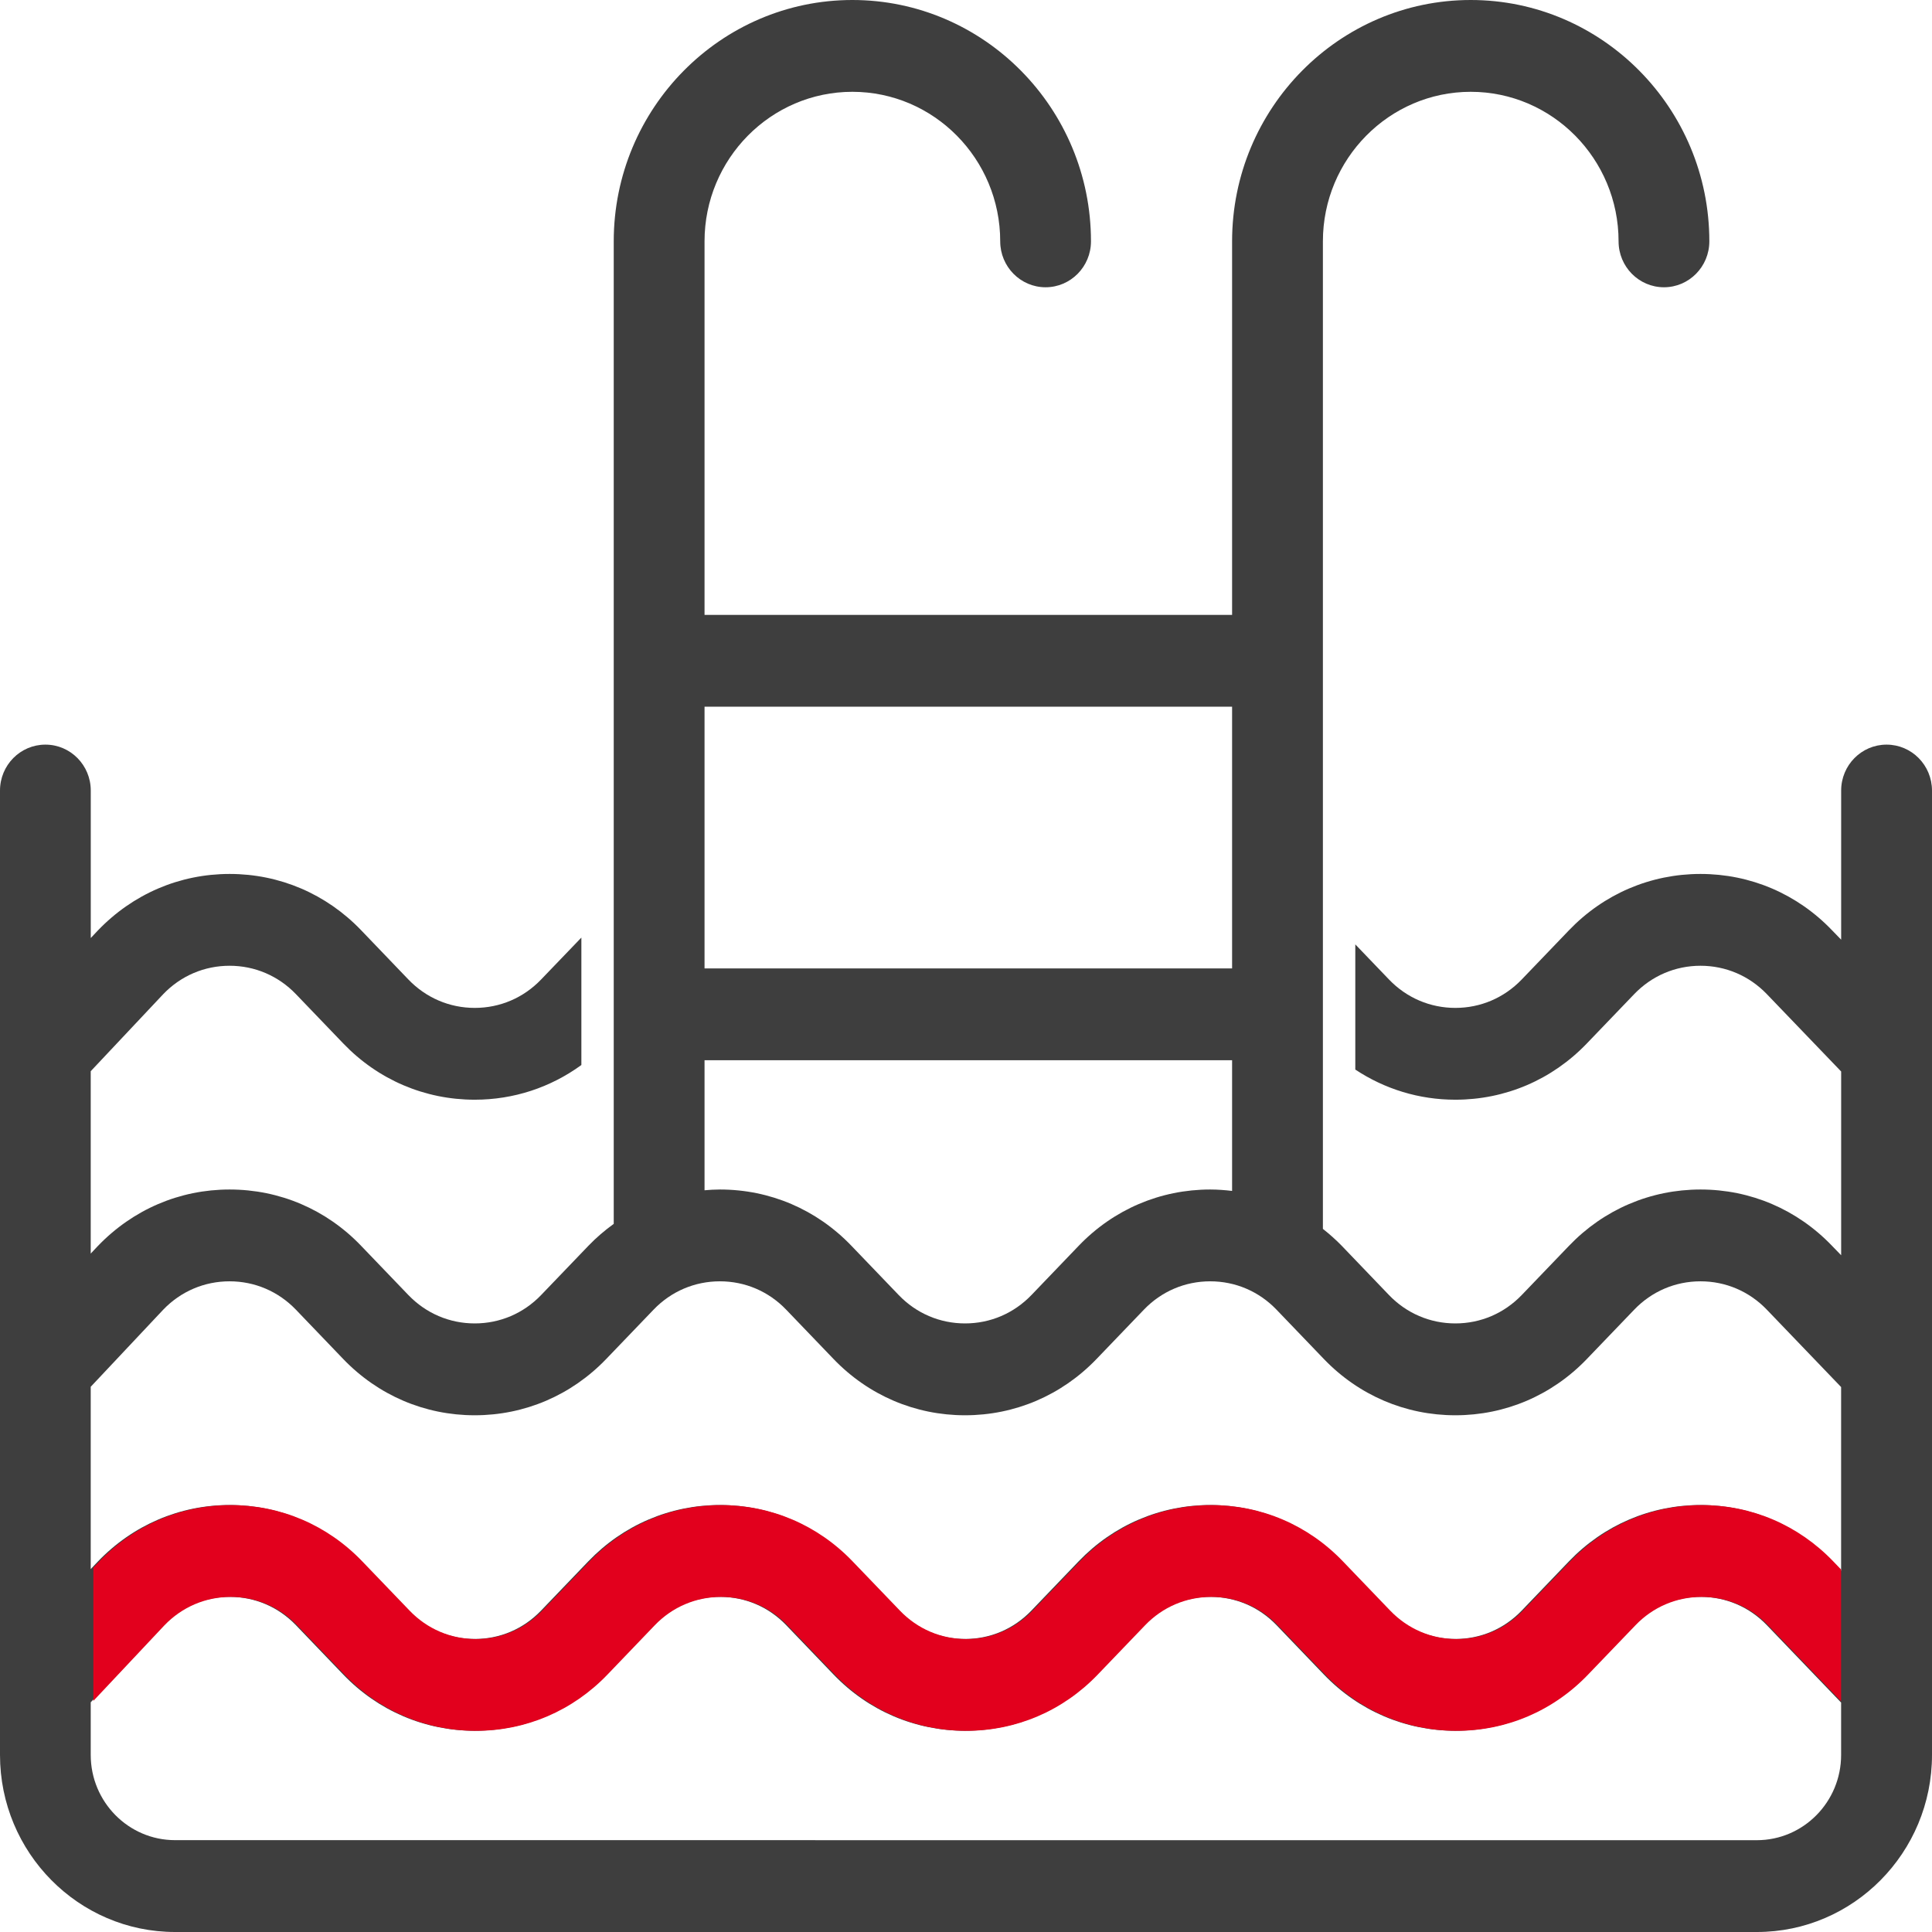
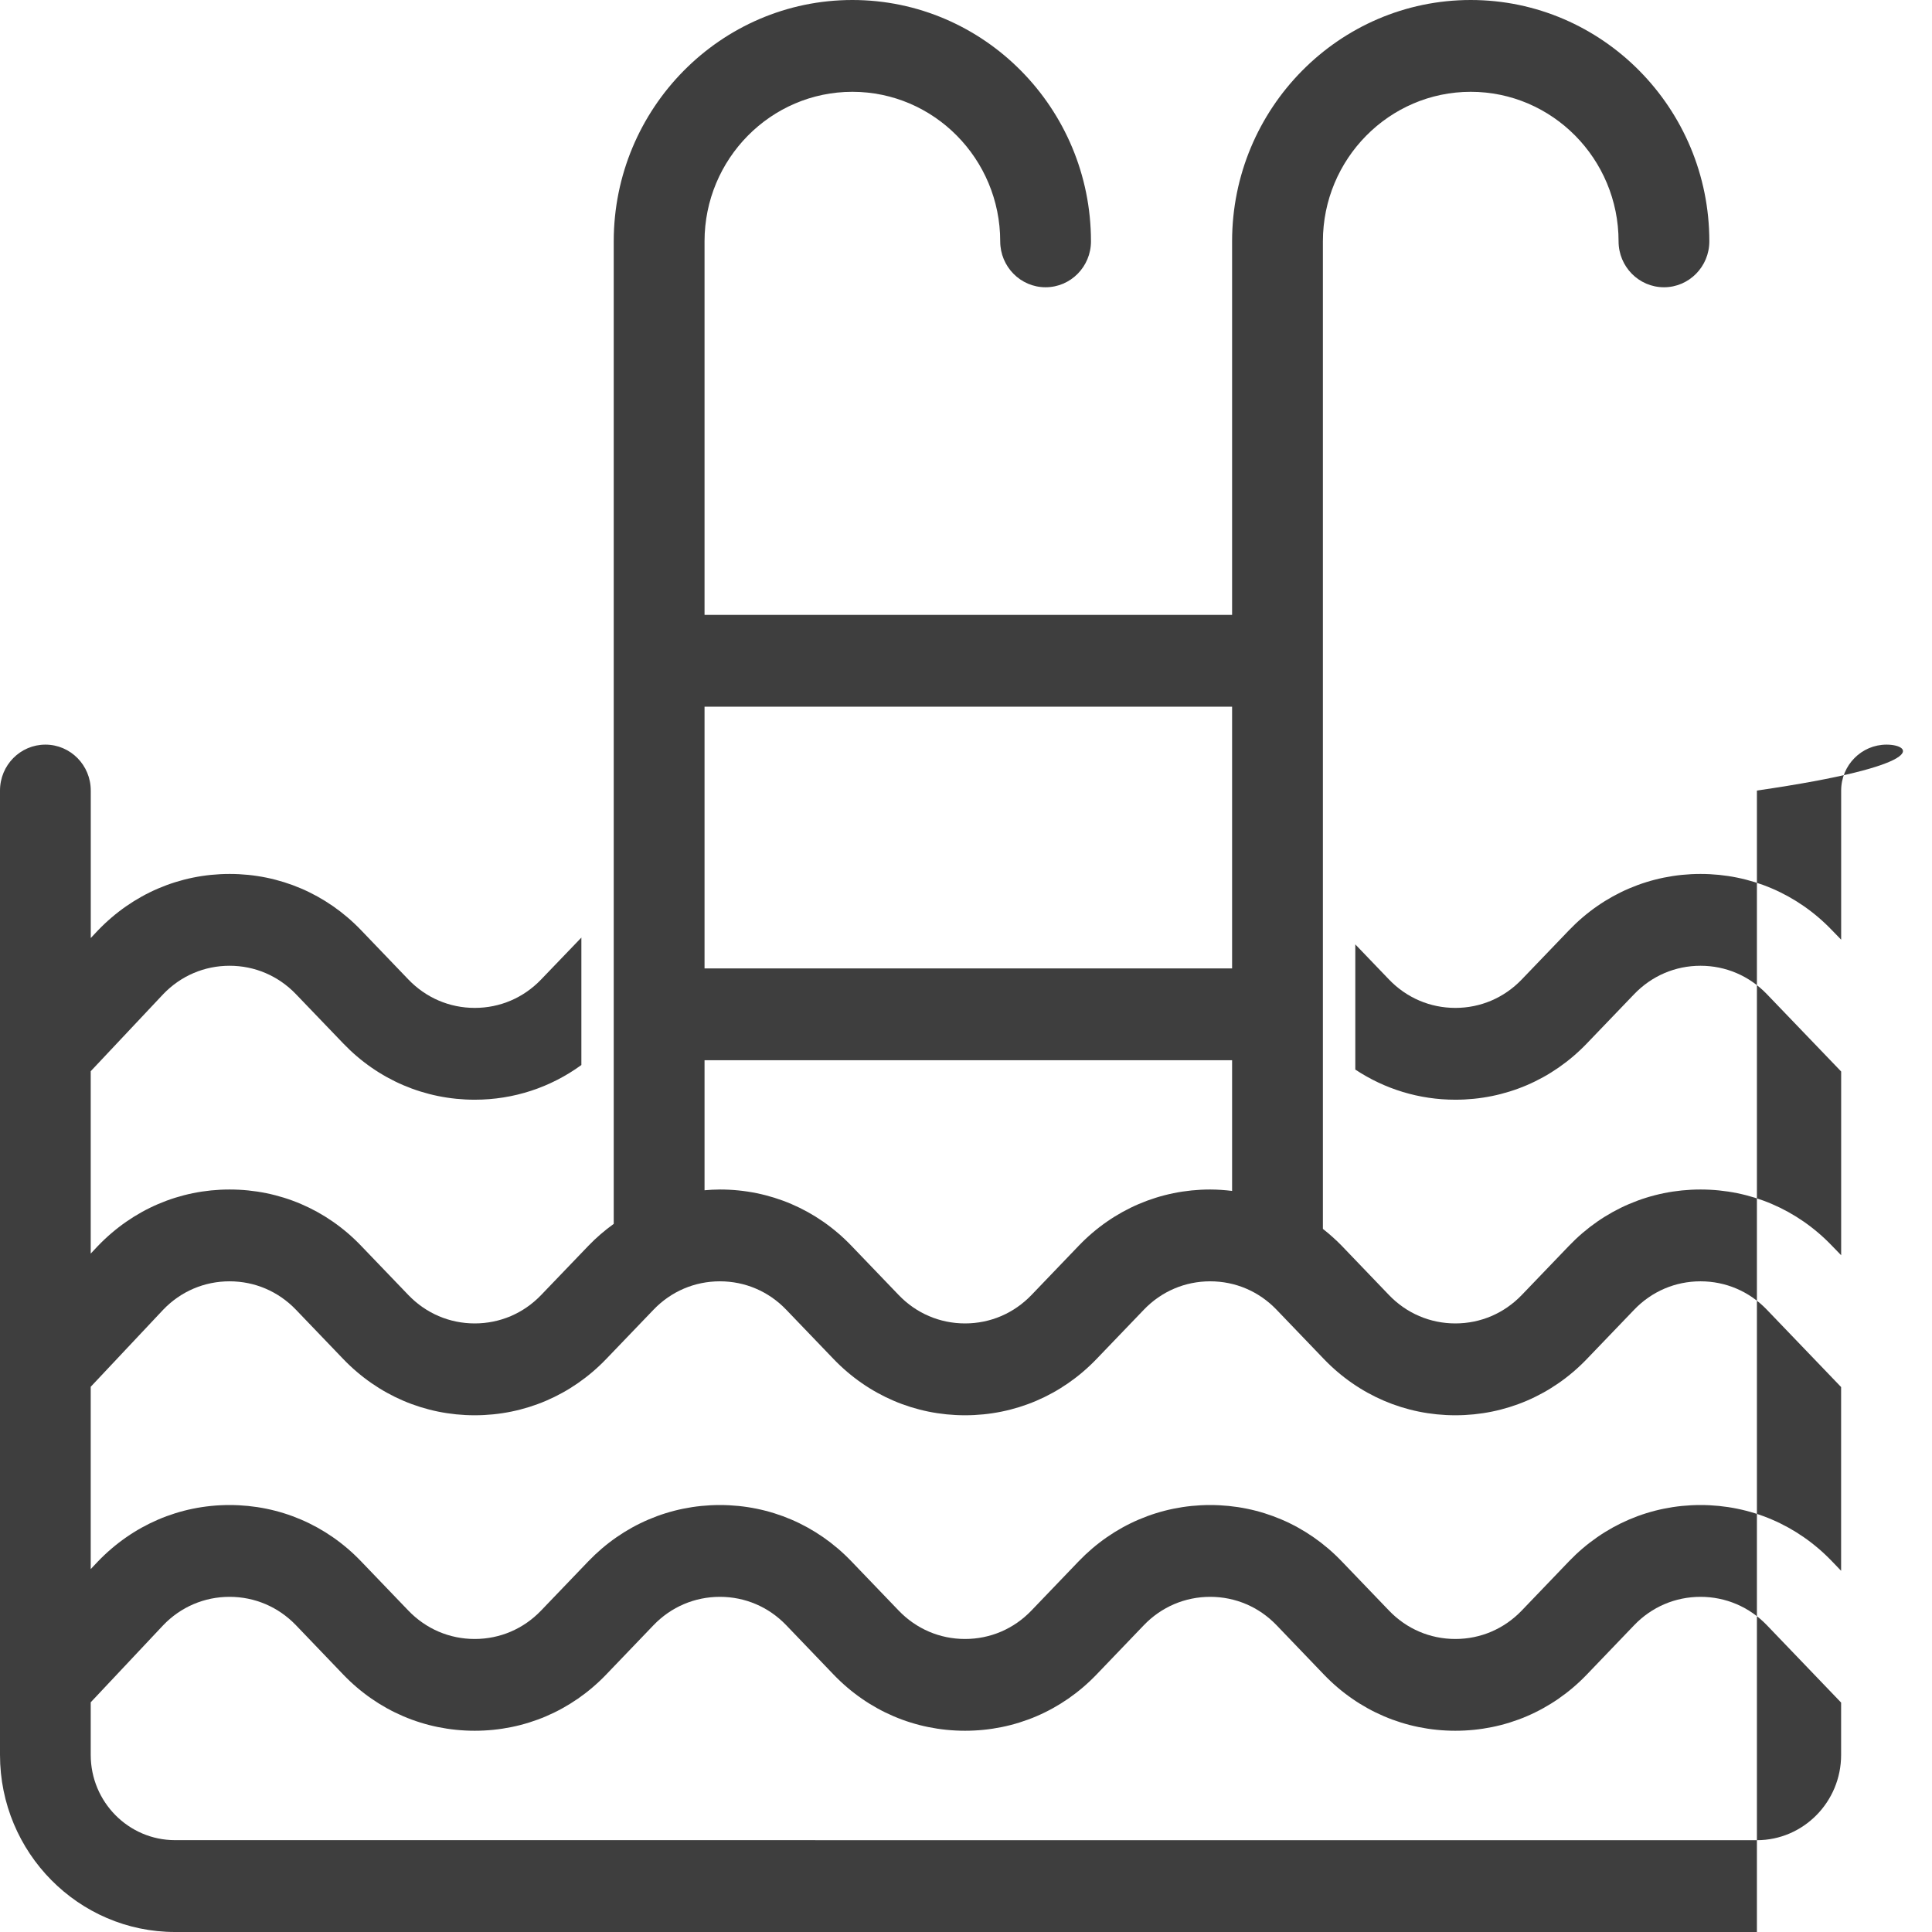
<svg xmlns="http://www.w3.org/2000/svg" width="48" height="48" viewBox="0 0 48 48" fill="none">
-   <path d="M46.871 18.5C46.248 18.5 45.743 19.011 45.743 19.641V23.346L45.514 23.11C44.65 22.209 43.49 21.713 42.249 21.713C41.007 21.713 39.847 22.21 38.983 23.11L37.806 24.336C37.369 24.791 36.784 25.041 36.158 25.041C35.532 25.041 34.946 24.791 34.51 24.336L33.672 23.463V26.573C34.404 27.058 35.258 27.322 36.158 27.322C37.4 27.322 38.56 26.826 39.424 25.925L40.601 24.699C41.038 24.244 41.623 23.994 42.249 23.994C42.875 23.994 43.461 24.245 43.897 24.699L45.743 26.621V31.186L45.514 30.95C44.65 30.048 43.49 29.553 42.249 29.553C41.007 29.553 39.847 30.049 38.983 30.95L37.806 32.176C37.369 32.63 36.784 32.88 36.158 32.88C35.532 32.88 34.946 32.63 34.51 32.176L33.334 30.95C33.186 30.797 33.029 30.66 32.867 30.531V5.996C32.867 3.948 34.515 2.281 36.54 2.281C38.565 2.281 40.213 3.948 40.213 5.996C40.213 6.625 40.717 7.137 41.341 7.137C41.963 7.137 42.468 6.625 42.468 5.996C42.468 2.689 39.809 0 36.54 0C33.271 0 30.611 2.69 30.611 5.996V15.277H17.504V5.996C17.504 3.948 19.151 2.281 21.177 2.281C23.202 2.281 24.85 3.948 24.85 5.996C24.85 6.625 25.354 7.137 25.977 7.137C26.6 7.137 27.105 6.625 27.105 5.996C27.105 2.689 24.446 0 21.177 0C17.908 0 15.248 2.69 15.248 5.996V30.407C15.026 30.567 14.815 30.747 14.62 30.95L13.443 32.176C13.007 32.63 12.421 32.88 11.795 32.88C11.168 32.88 10.584 32.63 10.147 32.176L8.97 30.95C8.106 30.048 6.946 29.553 5.704 29.553C4.462 29.553 3.303 30.049 2.43 30.958L2.254 31.145V26.614L4.056 24.699C4.492 24.244 5.078 23.994 5.704 23.994C6.331 23.994 6.916 24.245 7.352 24.699L8.529 25.925C9.393 26.826 10.553 27.322 11.795 27.322C12.762 27.322 13.677 27.018 14.444 26.46V23.294L13.443 24.336C13.007 24.791 12.422 25.041 11.795 25.041C11.169 25.041 10.584 24.791 10.147 24.336L8.971 23.11C8.106 22.209 6.947 21.713 5.705 21.713C4.463 21.713 3.303 22.209 2.431 23.118L2.255 23.305V19.641C2.255 19.011 1.751 18.5 1.128 18.5C0.504 18.5 0 19.011 0 19.641V43.601C0 46.027 1.951 48 4.35 48H43.65C46.049 48 48 46.027 48 43.601V19.641C47.999 19.01 47.494 18.5 46.871 18.5ZM17.504 17.558H30.611V24.06H17.504V17.558ZM17.504 26.341H30.611V29.588C30.432 29.567 30.251 29.553 30.067 29.553C28.826 29.553 27.666 30.049 26.801 30.95L25.625 32.176C25.188 32.63 24.603 32.88 23.977 32.88C23.35 32.88 22.765 32.63 22.329 32.176L21.152 30.95C20.287 30.048 19.128 29.553 17.886 29.553C17.757 29.553 17.63 29.561 17.504 29.572V26.341ZM45.742 43.6C45.743 44.768 44.803 45.719 43.648 45.719L4.349 45.718C3.193 45.718 2.254 44.768 2.254 43.6V42.293L4.056 40.377C4.492 39.923 5.077 39.673 5.703 39.673C6.33 39.673 6.915 39.923 7.352 40.377L8.528 41.604C9.393 42.505 10.552 43 11.794 43C13.036 43 14.195 42.505 15.06 41.604L16.237 40.377C16.673 39.923 17.259 39.673 17.886 39.673C18.512 39.673 19.097 39.923 19.533 40.377L20.71 41.604C21.575 42.505 22.734 43 23.976 43C25.217 43 26.377 42.505 27.242 41.604L28.419 40.377C28.855 39.923 29.441 39.673 30.067 39.673C30.693 39.673 31.279 39.923 31.715 40.377L32.892 41.604C33.757 42.505 34.917 43 36.158 43C37.399 43 38.56 42.505 39.424 41.604L40.601 40.377C41.037 39.923 41.622 39.673 42.249 39.673C42.875 39.673 43.461 39.923 43.897 40.377L45.742 42.3V43.6ZM45.742 39.026L45.514 38.789C44.65 37.888 43.49 37.392 42.248 37.392C41.007 37.392 39.847 37.889 38.982 38.789L37.806 40.015C37.369 40.47 36.784 40.72 36.158 40.72C35.532 40.72 34.946 40.47 34.51 40.015L33.333 38.789C32.468 37.888 31.308 37.392 30.067 37.392C28.826 37.392 27.666 37.889 26.8 38.789L25.624 40.015C25.188 40.47 24.602 40.72 23.976 40.72C23.35 40.72 22.765 40.47 22.328 40.015L21.151 38.789C20.286 37.888 19.127 37.392 17.885 37.392C16.644 37.392 15.484 37.889 14.618 38.789L13.442 40.015C13.006 40.47 12.42 40.72 11.794 40.72C11.168 40.72 10.583 40.47 10.146 40.015L8.969 38.789C8.105 37.888 6.945 37.392 5.703 37.392C4.462 37.392 3.302 37.889 2.429 38.798L2.254 38.984V34.454L4.056 32.538C4.492 32.084 5.077 31.834 5.703 31.834C6.33 31.834 6.915 32.084 7.352 32.539L8.528 33.765C9.393 34.665 10.552 35.162 11.794 35.162C13.036 35.162 14.195 34.665 15.06 33.765L16.237 32.539C16.673 32.084 17.259 31.834 17.886 31.834C18.512 31.834 19.097 32.084 19.533 32.539L20.71 33.765C21.575 34.665 22.734 35.162 23.976 35.162C25.218 35.162 26.377 34.665 27.242 33.765L28.419 32.539C28.855 32.084 29.441 31.834 30.067 31.834C30.693 31.834 31.279 32.084 31.715 32.539L32.892 33.765C33.757 34.665 34.917 35.162 36.158 35.162C37.4 35.162 38.56 34.665 39.424 33.765L40.601 32.539C41.037 32.084 41.622 31.834 42.249 31.834C42.875 31.834 43.461 32.084 43.897 32.539L45.742 34.461V39.026Z" fill="#3E3E3E" />
-   <path d="M45.546 38.791C44.681 37.89 43.522 37.394 42.28 37.394C41.039 37.394 39.879 37.891 39.014 38.791L37.837 40.017C37.401 40.471 36.815 40.722 36.189 40.722C35.563 40.722 34.978 40.471 34.541 40.017L33.364 38.791C32.5 37.89 31.34 37.394 30.098 37.394C28.857 37.394 27.697 37.891 26.832 38.791L25.655 40.017C25.219 40.471 24.633 40.722 24.007 40.722C23.381 40.722 22.796 40.471 22.36 40.017L21.182 38.791C20.318 37.89 19.158 37.394 17.916 37.394C16.675 37.394 15.515 37.891 14.65 38.791L13.473 40.017C13.037 40.471 12.451 40.722 11.826 40.722C11.2 40.722 10.614 40.471 10.178 40.017L9 38.791C8.136 37.89 6.976 37.394 5.734 37.394C4.493 37.394 3.333 37.891 2.461 38.8L2.32 38.949V42.258L4.087 40.379C4.524 39.925 5.108 39.675 5.734 39.675C6.361 39.674 6.947 39.925 7.383 40.379L8.559 41.605C9.425 42.507 10.584 43.002 11.826 43.002C13.067 43.002 14.226 42.507 15.092 41.605L16.268 40.379C16.704 39.925 17.29 39.675 17.917 39.675C18.543 39.675 19.128 39.925 19.565 40.379L20.741 41.605C21.607 42.507 22.765 43.002 24.007 43.002C25.248 43.002 26.408 42.507 27.273 41.605L28.45 40.379C28.886 39.925 29.472 39.675 30.099 39.675C30.725 39.675 31.31 39.925 31.747 40.379L32.923 41.605C33.788 42.507 34.948 43.002 36.189 43.002C37.43 43.002 38.591 42.507 39.455 41.605L40.633 40.379C41.068 39.925 41.654 39.675 42.281 39.675C42.907 39.675 43.492 39.925 43.928 40.379L45.742 42.269V38.995L45.546 38.791Z" fill="#E2001D" />
+   <path d="M46.871 18.5C46.248 18.5 45.743 19.011 45.743 19.641V23.346L45.514 23.11C44.65 22.209 43.49 21.713 42.249 21.713C41.007 21.713 39.847 22.21 38.983 23.11L37.806 24.336C37.369 24.791 36.784 25.041 36.158 25.041C35.532 25.041 34.946 24.791 34.51 24.336L33.672 23.463V26.573C34.404 27.058 35.258 27.322 36.158 27.322C37.4 27.322 38.56 26.826 39.424 25.925L40.601 24.699C41.038 24.244 41.623 23.994 42.249 23.994C42.875 23.994 43.461 24.245 43.897 24.699L45.743 26.621V31.186L45.514 30.95C44.65 30.048 43.49 29.553 42.249 29.553C41.007 29.553 39.847 30.049 38.983 30.95L37.806 32.176C37.369 32.63 36.784 32.88 36.158 32.88C35.532 32.88 34.946 32.63 34.51 32.176L33.334 30.95C33.186 30.797 33.029 30.66 32.867 30.531V5.996C32.867 3.948 34.515 2.281 36.54 2.281C38.565 2.281 40.213 3.948 40.213 5.996C40.213 6.625 40.717 7.137 41.341 7.137C41.963 7.137 42.468 6.625 42.468 5.996C42.468 2.689 39.809 0 36.54 0C33.271 0 30.611 2.69 30.611 5.996V15.277H17.504V5.996C17.504 3.948 19.151 2.281 21.177 2.281C23.202 2.281 24.85 3.948 24.85 5.996C24.85 6.625 25.354 7.137 25.977 7.137C26.6 7.137 27.105 6.625 27.105 5.996C27.105 2.689 24.446 0 21.177 0C17.908 0 15.248 2.69 15.248 5.996V30.407C15.026 30.567 14.815 30.747 14.62 30.95L13.443 32.176C13.007 32.63 12.421 32.88 11.795 32.88C11.168 32.88 10.584 32.63 10.147 32.176L8.97 30.95C8.106 30.048 6.946 29.553 5.704 29.553C4.462 29.553 3.303 30.049 2.43 30.958L2.254 31.145V26.614L4.056 24.699C4.492 24.244 5.078 23.994 5.704 23.994C6.331 23.994 6.916 24.245 7.352 24.699L8.529 25.925C9.393 26.826 10.553 27.322 11.795 27.322C12.762 27.322 13.677 27.018 14.444 26.46V23.294L13.443 24.336C13.007 24.791 12.422 25.041 11.795 25.041C11.169 25.041 10.584 24.791 10.147 24.336L8.971 23.11C8.106 22.209 6.947 21.713 5.705 21.713C4.463 21.713 3.303 22.209 2.431 23.118L2.255 23.305V19.641C2.255 19.011 1.751 18.5 1.128 18.5C0.504 18.5 0 19.011 0 19.641V43.601C0 46.027 1.951 48 4.35 48H43.65V19.641C47.999 19.01 47.494 18.5 46.871 18.5ZM17.504 17.558H30.611V24.06H17.504V17.558ZM17.504 26.341H30.611V29.588C30.432 29.567 30.251 29.553 30.067 29.553C28.826 29.553 27.666 30.049 26.801 30.95L25.625 32.176C25.188 32.63 24.603 32.88 23.977 32.88C23.35 32.88 22.765 32.63 22.329 32.176L21.152 30.95C20.287 30.048 19.128 29.553 17.886 29.553C17.757 29.553 17.63 29.561 17.504 29.572V26.341ZM45.742 43.6C45.743 44.768 44.803 45.719 43.648 45.719L4.349 45.718C3.193 45.718 2.254 44.768 2.254 43.6V42.293L4.056 40.377C4.492 39.923 5.077 39.673 5.703 39.673C6.33 39.673 6.915 39.923 7.352 40.377L8.528 41.604C9.393 42.505 10.552 43 11.794 43C13.036 43 14.195 42.505 15.06 41.604L16.237 40.377C16.673 39.923 17.259 39.673 17.886 39.673C18.512 39.673 19.097 39.923 19.533 40.377L20.71 41.604C21.575 42.505 22.734 43 23.976 43C25.217 43 26.377 42.505 27.242 41.604L28.419 40.377C28.855 39.923 29.441 39.673 30.067 39.673C30.693 39.673 31.279 39.923 31.715 40.377L32.892 41.604C33.757 42.505 34.917 43 36.158 43C37.399 43 38.56 42.505 39.424 41.604L40.601 40.377C41.037 39.923 41.622 39.673 42.249 39.673C42.875 39.673 43.461 39.923 43.897 40.377L45.742 42.3V43.6ZM45.742 39.026L45.514 38.789C44.65 37.888 43.49 37.392 42.248 37.392C41.007 37.392 39.847 37.889 38.982 38.789L37.806 40.015C37.369 40.47 36.784 40.72 36.158 40.72C35.532 40.72 34.946 40.47 34.51 40.015L33.333 38.789C32.468 37.888 31.308 37.392 30.067 37.392C28.826 37.392 27.666 37.889 26.8 38.789L25.624 40.015C25.188 40.47 24.602 40.72 23.976 40.72C23.35 40.72 22.765 40.47 22.328 40.015L21.151 38.789C20.286 37.888 19.127 37.392 17.885 37.392C16.644 37.392 15.484 37.889 14.618 38.789L13.442 40.015C13.006 40.47 12.42 40.72 11.794 40.72C11.168 40.72 10.583 40.47 10.146 40.015L8.969 38.789C8.105 37.888 6.945 37.392 5.703 37.392C4.462 37.392 3.302 37.889 2.429 38.798L2.254 38.984V34.454L4.056 32.538C4.492 32.084 5.077 31.834 5.703 31.834C6.33 31.834 6.915 32.084 7.352 32.539L8.528 33.765C9.393 34.665 10.552 35.162 11.794 35.162C13.036 35.162 14.195 34.665 15.06 33.765L16.237 32.539C16.673 32.084 17.259 31.834 17.886 31.834C18.512 31.834 19.097 32.084 19.533 32.539L20.71 33.765C21.575 34.665 22.734 35.162 23.976 35.162C25.218 35.162 26.377 34.665 27.242 33.765L28.419 32.539C28.855 32.084 29.441 31.834 30.067 31.834C30.693 31.834 31.279 32.084 31.715 32.539L32.892 33.765C33.757 34.665 34.917 35.162 36.158 35.162C37.4 35.162 38.56 34.665 39.424 33.765L40.601 32.539C41.037 32.084 41.622 31.834 42.249 31.834C42.875 31.834 43.461 32.084 43.897 32.539L45.742 34.461V39.026Z" fill="#3E3E3E" />
</svg>